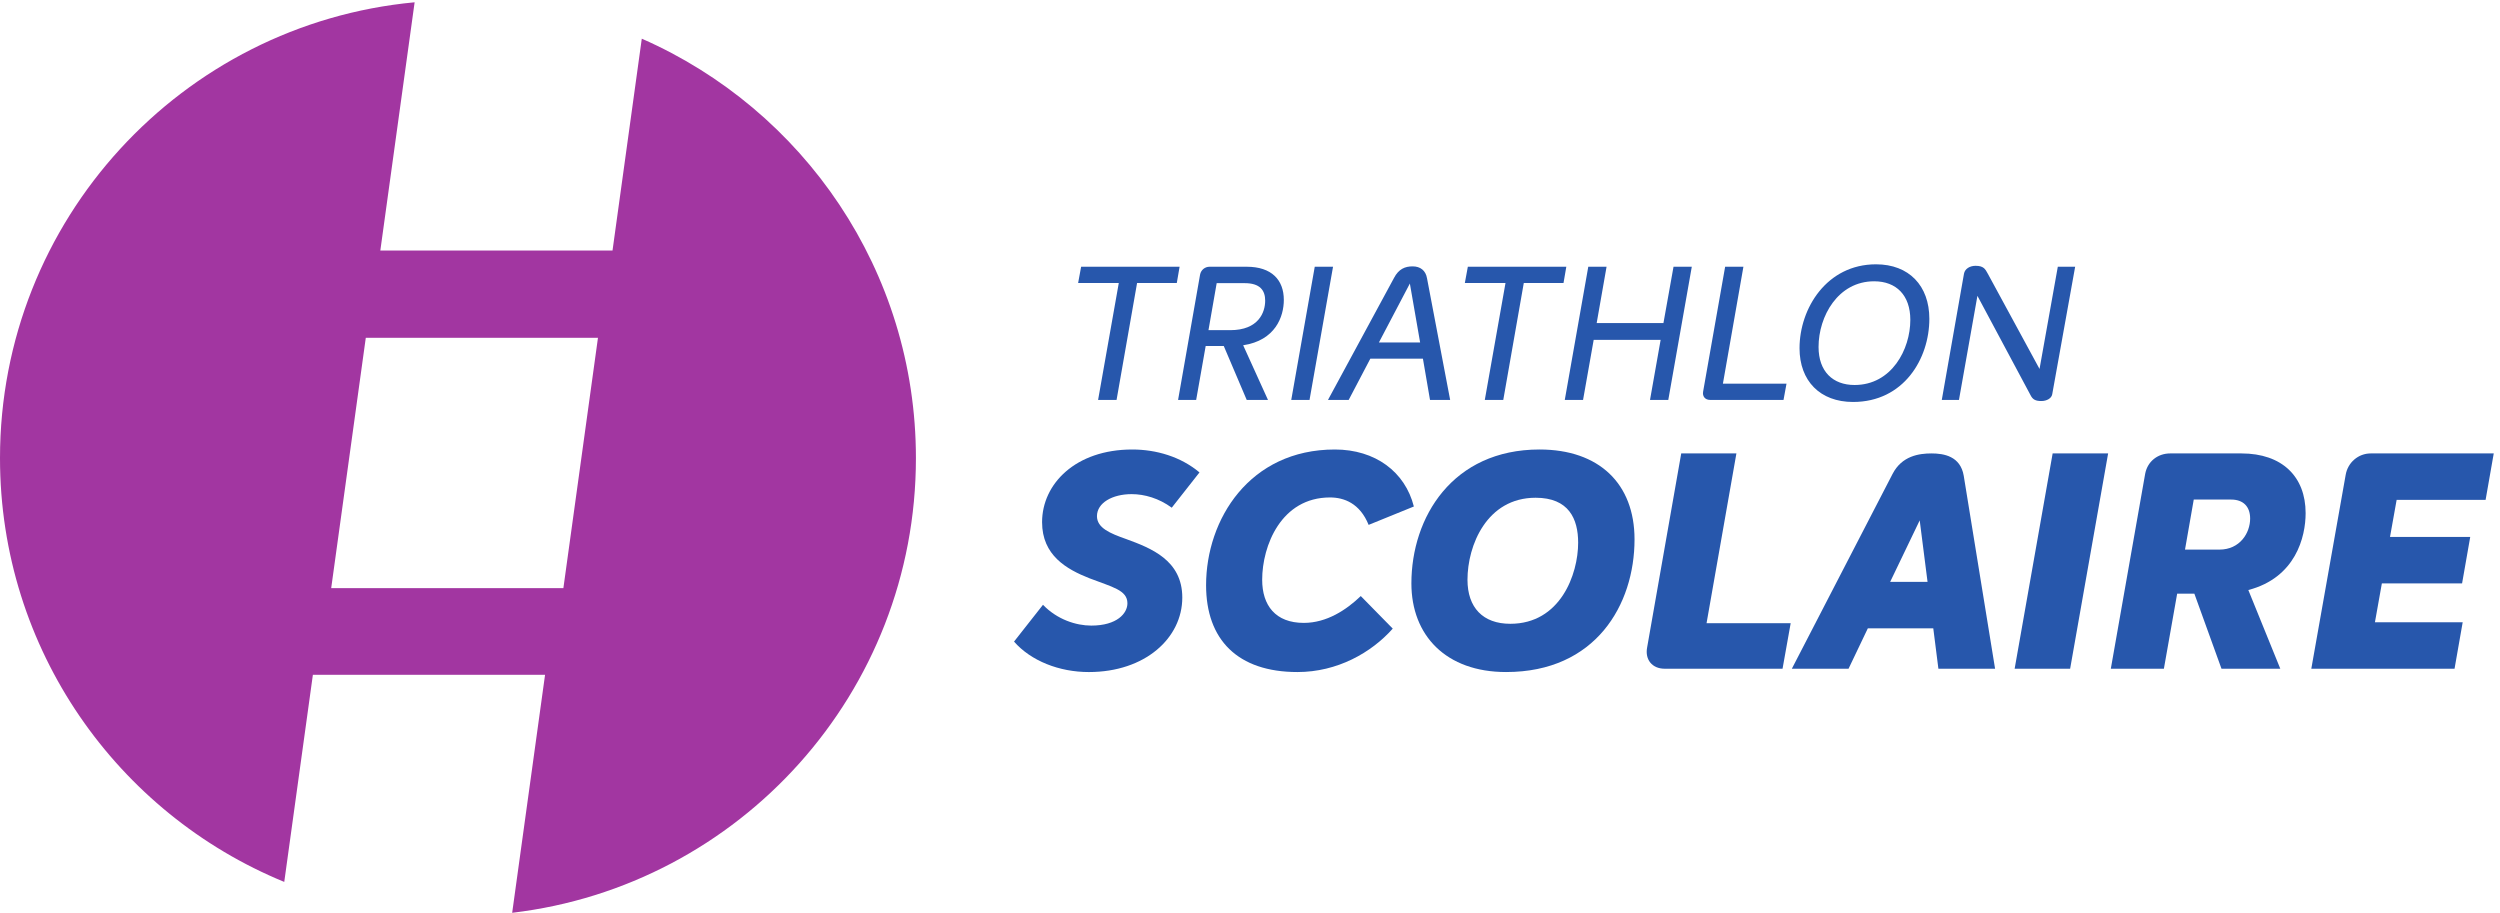
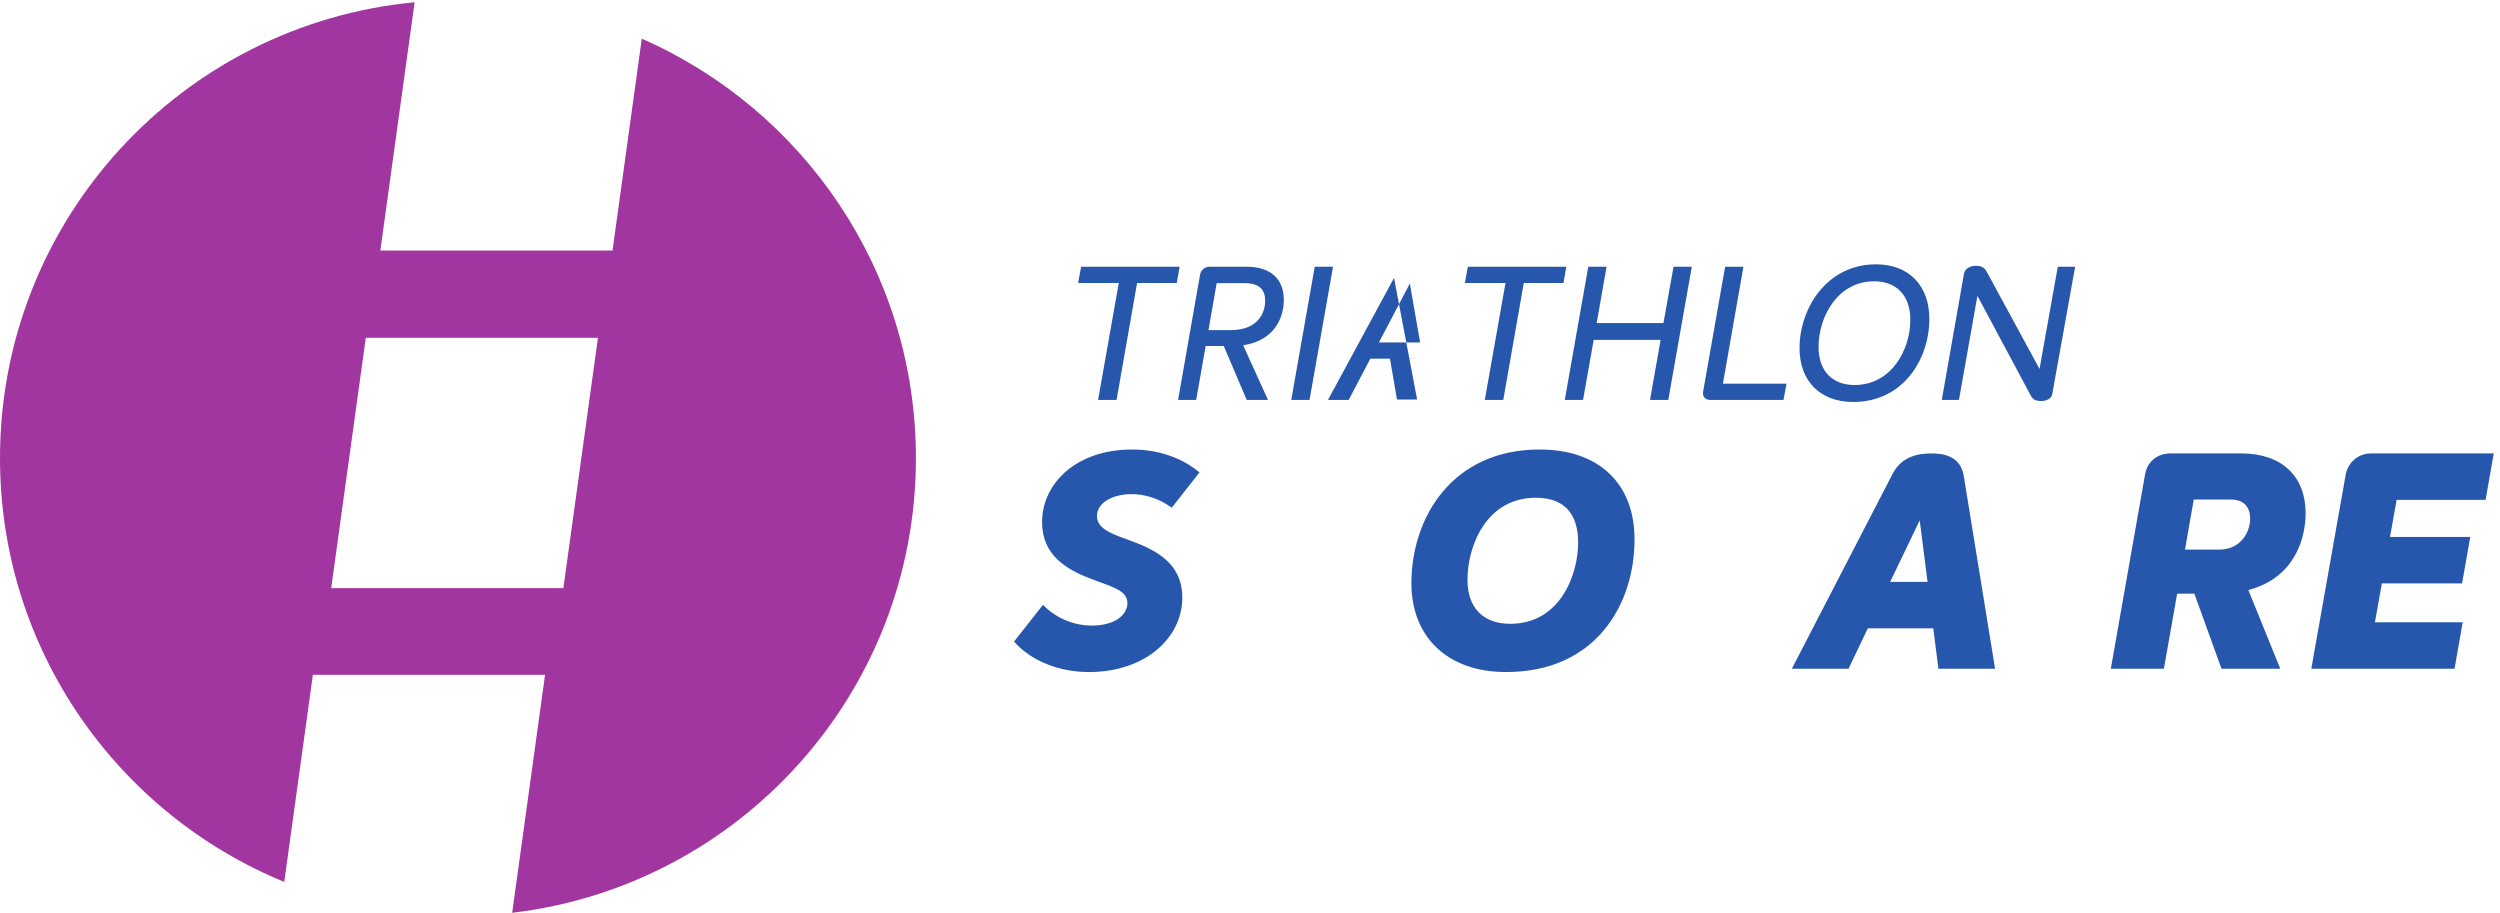
<svg xmlns="http://www.w3.org/2000/svg" xmlns:ns1="http://sodipodi.sourceforge.net/DTD/sodipodi-0.dtd" xmlns:ns2="http://www.inkscape.org/namespaces/inkscape" id="svg1" width="1014.067" height="370.253" viewBox="0 0 1014.067 370.253" ns1:docname="Logo-Triathlon-Scolaire-Couleurs (2).eps">
  <defs id="defs1" />
  <g id="g1" ns2:groupmode="layer" ns2:label="1">
    <g id="group-R5">
      <path id="path2" d="M 3589.05,1920.85 H 3467.9 l -62.57,-356.66 H 3349 l 63.13,356.66 h -124 l 9.11,49.5 h 300.33 l -8.52,-49.5" style="fill:#2757ac;fill-opacity:1;fill-rule:nonzero;stroke:none" transform="matrix(0.133,0,0,-0.133,0,370.253)" />
      <path id="path3" d="m 3858.58,1866.81 c 0,31.3 -15.38,53.48 -62.59,53.48 h -85.32 l -25.03,-143.37 h 66.55 c 86.46,0 106.39,54.61 106.39,89.89 z m -67.14,-135.95 75.67,-166.67 h -64.86 l -69.96,164.39 h -55.18 l -29.01,-164.39 h -55.17 l 67.11,382.26 c 2.85,14.22 14.79,23.9 29.01,23.9 h 113.2 c 76.22,0 113.19,-40.41 113.19,-101.26 0,-50.63 -25.59,-123.44 -124,-138.23" style="fill:#2757ac;fill-opacity:1;fill-rule:nonzero;stroke:none" transform="matrix(0.133,0,0,-0.133,0,370.253)" />
      <path id="path4" d="m 4009.78,1970.35 h 55.76 l -71.69,-406.16 h -55.73 l 71.66,406.16" style="fill:#2757ac;fill-opacity:1;fill-rule:nonzero;stroke:none" transform="matrix(0.133,0,0,-0.133,0,370.253)" />
-       <path id="path5" d="m 4331.12,1739.39 -31.28,179.76 -94.42,-179.76 z m 8.54,-49.48 h -160.44 l -65.97,-125.72 h -63.14 l 201.37,372.01 c 14.22,27.32 33.57,35.28 56.88,35.28 23.32,0 39.83,-12.53 43.8,-36.41 l 70.53,-370.88 h -61.43 l -21.6,125.72" style="fill:#2757ac;fill-opacity:1;fill-rule:nonzero;stroke:none" transform="matrix(0.133,0,0,-0.133,0,370.253)" />
+       <path id="path5" d="m 4331.12,1739.39 -31.28,179.76 -94.42,-179.76 z m 8.54,-49.48 h -160.44 l -65.97,-125.72 h -63.14 l 201.37,372.01 l 70.53,-370.88 h -61.43 l -21.6,125.72" style="fill:#2757ac;fill-opacity:1;fill-rule:nonzero;stroke:none" transform="matrix(0.133,0,0,-0.133,0,370.253)" />
      <path id="path6" d="m 4768.45,1920.85 h -121.16 l -62.57,-356.66 h -56.33 l 63.14,356.66 h -124 l 9.11,49.5 h 300.34 l -8.53,-49.5" style="fill:#2757ac;fill-opacity:1;fill-rule:nonzero;stroke:none" transform="matrix(0.133,0,0,-0.133,0,370.253)" />
      <path id="path7" d="m 4843.99,1970.35 h 55.76 l -30.16,-171.81 h 203.64 l 30.73,171.81 h 55.74 l -71.69,-406.16 h -55.73 l 32.42,183.16 h -204.21 l -32.42,-183.16 h -55.74 l 71.66,406.16" style="fill:#2757ac;fill-opacity:1;fill-rule:nonzero;stroke:none" transform="matrix(0.133,0,0,-0.133,0,370.253)" />
      <path id="path8" d="m 5194.26,1589.78 67.11,380.57 h 55.74 l -62.56,-356.66 h 193.98 l -9.11,-49.5 h -224.1 c -14.82,0 -23.91,10.81 -21.06,25.59" style="fill:#2757ac;fill-opacity:1;fill-rule:nonzero;stroke:none" transform="matrix(0.133,0,0,-0.133,0,370.253)" />
      <path id="path9" d="m 5826.16,1808.22 c 0,75.09 -42.68,117.74 -110.35,117.74 -110.37,0 -169.53,-106.93 -169.53,-200.23 0,-75.07 43.8,-116.05 109.78,-116.05 113.2,0 170.1,108.65 170.1,198.54 z m -337.9,-86.47 c 0,121.75 83.05,255.99 233.22,255.99 100.69,0 162.7,-65.41 162.7,-166.11 0,-122.31 -78.51,-253.71 -232.66,-253.71 -100.69,0 -163.26,64.29 -163.26,163.83" style="fill:#2757ac;fill-opacity:1;fill-rule:nonzero;stroke:none" transform="matrix(0.133,0,0,-0.133,0,370.253)" />
      <path id="path10" d="m 6328.85,1970.35 -69.96,-389.09 c -2.28,-12.53 -17.07,-20.49 -32.99,-20.49 -17.07,0 -26.19,3.98 -32.99,17.64 l -162.13,303.18 -56.3,-317.4 h -52.36 l 67.71,385.11 c 2.85,14.79 17.64,23.88 35.25,23.88 24.47,0 29.6,-9.66 37.56,-24.45 l 157.56,-290.11 55.74,311.73 h 52.91" style="fill:#2757ac;fill-opacity:1;fill-rule:nonzero;stroke:none" transform="matrix(0.133,0,0,-0.133,0,370.253)" />
      <path id="path11" d="m 3092.64,827.129 88.28,112.211 c 43.24,-45.07 101.16,-63.442 147.15,-63.442 79.1,0 110.37,37.68 110.37,68.043 0,40.457 -46.92,49.668 -115.88,76.319 -69.91,27.59 -144.39,69.89 -144.39,171.08 0,116.78 102.09,221.63 274.98,221.63 73.57,0 148.06,-22.06 205.07,-69.89 l -84.6,-107.6 c -38.61,28.5 -82.76,41.37 -122.31,41.37 -58.86,0 -105.75,-26.65 -105.75,-67.14 0,-35.86 39.52,-52.42 89.2,-69.89 75.41,-27.58 171.04,-64.36 171.04,-178.41 0,-123.219 -113.09,-227.16 -285.08,-227.16 -90.12,0 -176.57,34.02 -228.08,92.879" style="fill:#2757ac;fill-opacity:1;fill-rule:nonzero;stroke:none" transform="matrix(0.133,0,0,-0.133,0,370.253)" />
-       <path id="path12" d="m 3678.35,999.109 c 0,200.511 132.42,413.861 392.69,413.861 123.24,0 214.29,-68.05 240.97,-173.83 l -137.96,-56.08 c -26.68,66.2 -75.42,83.67 -117.73,83.67 -148.98,0 -206.9,-147.15 -206.9,-251.06 0,-78.17 40.46,-131.522 126.9,-131.522 69.89,0 129.68,39.551 173.82,81.852 l 97.47,-99.32 c -65.29,-73.571 -169.2,-132.43 -290.6,-132.43 -182.1,0 -278.66,98.41 -278.66,264.859" style="fill:#2757ac;fill-opacity:1;fill-rule:nonzero;stroke:none" transform="matrix(0.133,0,0,-0.133,0,370.253)" />
      <path id="path13" d="m 4813.08,1128.79 c 0,72.64 -28.51,137.03 -129.68,137.03 -148.98,0 -207.84,-145.3 -207.84,-250.15 0,-84.6 46.9,-134.272 130.59,-134.272 152.67,0 206.93,150.832 206.93,247.392 z m -508.57,-124.15 c 0,201.41 125.07,408.33 390.86,408.33 181.17,0 289.67,-103.91 289.67,-274.06 0,-199.57 -118.63,-404.66 -391.76,-404.66 -183.01,0 -288.77,111.289 -288.77,270.39" style="fill:#2757ac;fill-opacity:1;fill-rule:nonzero;stroke:none" transform="matrix(0.133,0,0,-0.133,0,370.253)" />
-       <path id="path14" d="M 5023.53,809.668 5127.45,1401 h 168.29 L 5204.7,883.238 h 256.58 l -24.83,-138.859 h -359.58 c -37.71,0 -60.7,27.582 -53.34,65.289" style="fill:#2757ac;fill-opacity:1;fill-rule:nonzero;stroke:none" transform="matrix(0.133,0,0,-0.133,0,370.253)" />
      <path id="path15" d="m 5878.68,1009.24 -23.91,187.6 -90.13,-187.6 z m 17.49,-141.619 H 5696.6 l -58.86,-123.242 h -172.92 l 307.19,594.101 c 28.49,55.18 80.92,62.52 118.63,62.52 37.71,0 88.28,-8.28 98.41,-68.04 l 95.62,-588.581 h -172.88 l -15.62,123.242" style="fill:#2757ac;fill-opacity:1;fill-rule:nonzero;stroke:none" transform="matrix(0.133,0,0,-0.133,0,370.253)" />
-       <path id="path16" d="m 6260.22,1401 h 169.21 L 6313.55,744.379 H 6144.32 L 6260.22,1401" style="fill:#2757ac;fill-opacity:1;fill-rule:nonzero;stroke:none" transform="matrix(0.133,0,0,-0.133,0,370.253)" />
      <path id="path17" d="m 6862.53,1202.37 c 0,36.77 -21.15,57.92 -57.94,57.92 h -114.04 l -26.68,-152.64 h 104.85 c 62.55,0 93.81,50.57 93.81,94.72 z m -5.52,-217.972 97.47,-240.019 h -179.33 l -82.75,228.992 h -52.42 l -40.49,-228.992 h -161.86 l 104.85,595.011 c 7.37,37.71 38.64,61.61 76.34,61.61 h 217.04 c 124.16,0 195.88,-70.8 195.88,-182.08 0,-72.66 -30.34,-196.81 -174.73,-234.522" style="fill:#2757ac;fill-opacity:1;fill-rule:nonzero;stroke:none" transform="matrix(0.133,0,0,-0.133,0,370.253)" />
      <path id="path18" d="m 7309.35,1259.38 -20.24,-113.12 h 244.65 l -24.84,-141.62 h -244.65 l -21.15,-118.652 h 267.64 l -24.84,-141.609 h -436.83 l 104.83,591.331 c 6.45,37.71 38.62,65.29 76.33,65.29 h 375.23 l -24.83,-141.62 h -271.3" style="fill:#2757ac;fill-opacity:1;fill-rule:nonzero;stroke:none" transform="matrix(0.133,0,0,-0.133,0,370.253)" />
      <path id="path19" d="m 1718.21,990.172 h -708.12 l 105.52,763.538 h 708.11 z m 239.14,1675.738 -89.27,-646.06 h -708.14 l 104.6,757.05 C 555.195,2710.28 0,2113.44 0,1386.65 0,802.84 358.305,302.93 866.93,94.18 L 954.211,725.762 H 1662.32 L 1562.05,0 c 693.36,81.801 1231.36,671.172 1231.36,1386.65 0,571.93 -343.92,1063.24 -836.06,1279.26" style="fill:#a236a1;fill-opacity:1;fill-rule:nonzero;stroke:none" transform="matrix(0.133,0,0,-0.133,0,370.253)" />
    </g>
  </g>
</svg>